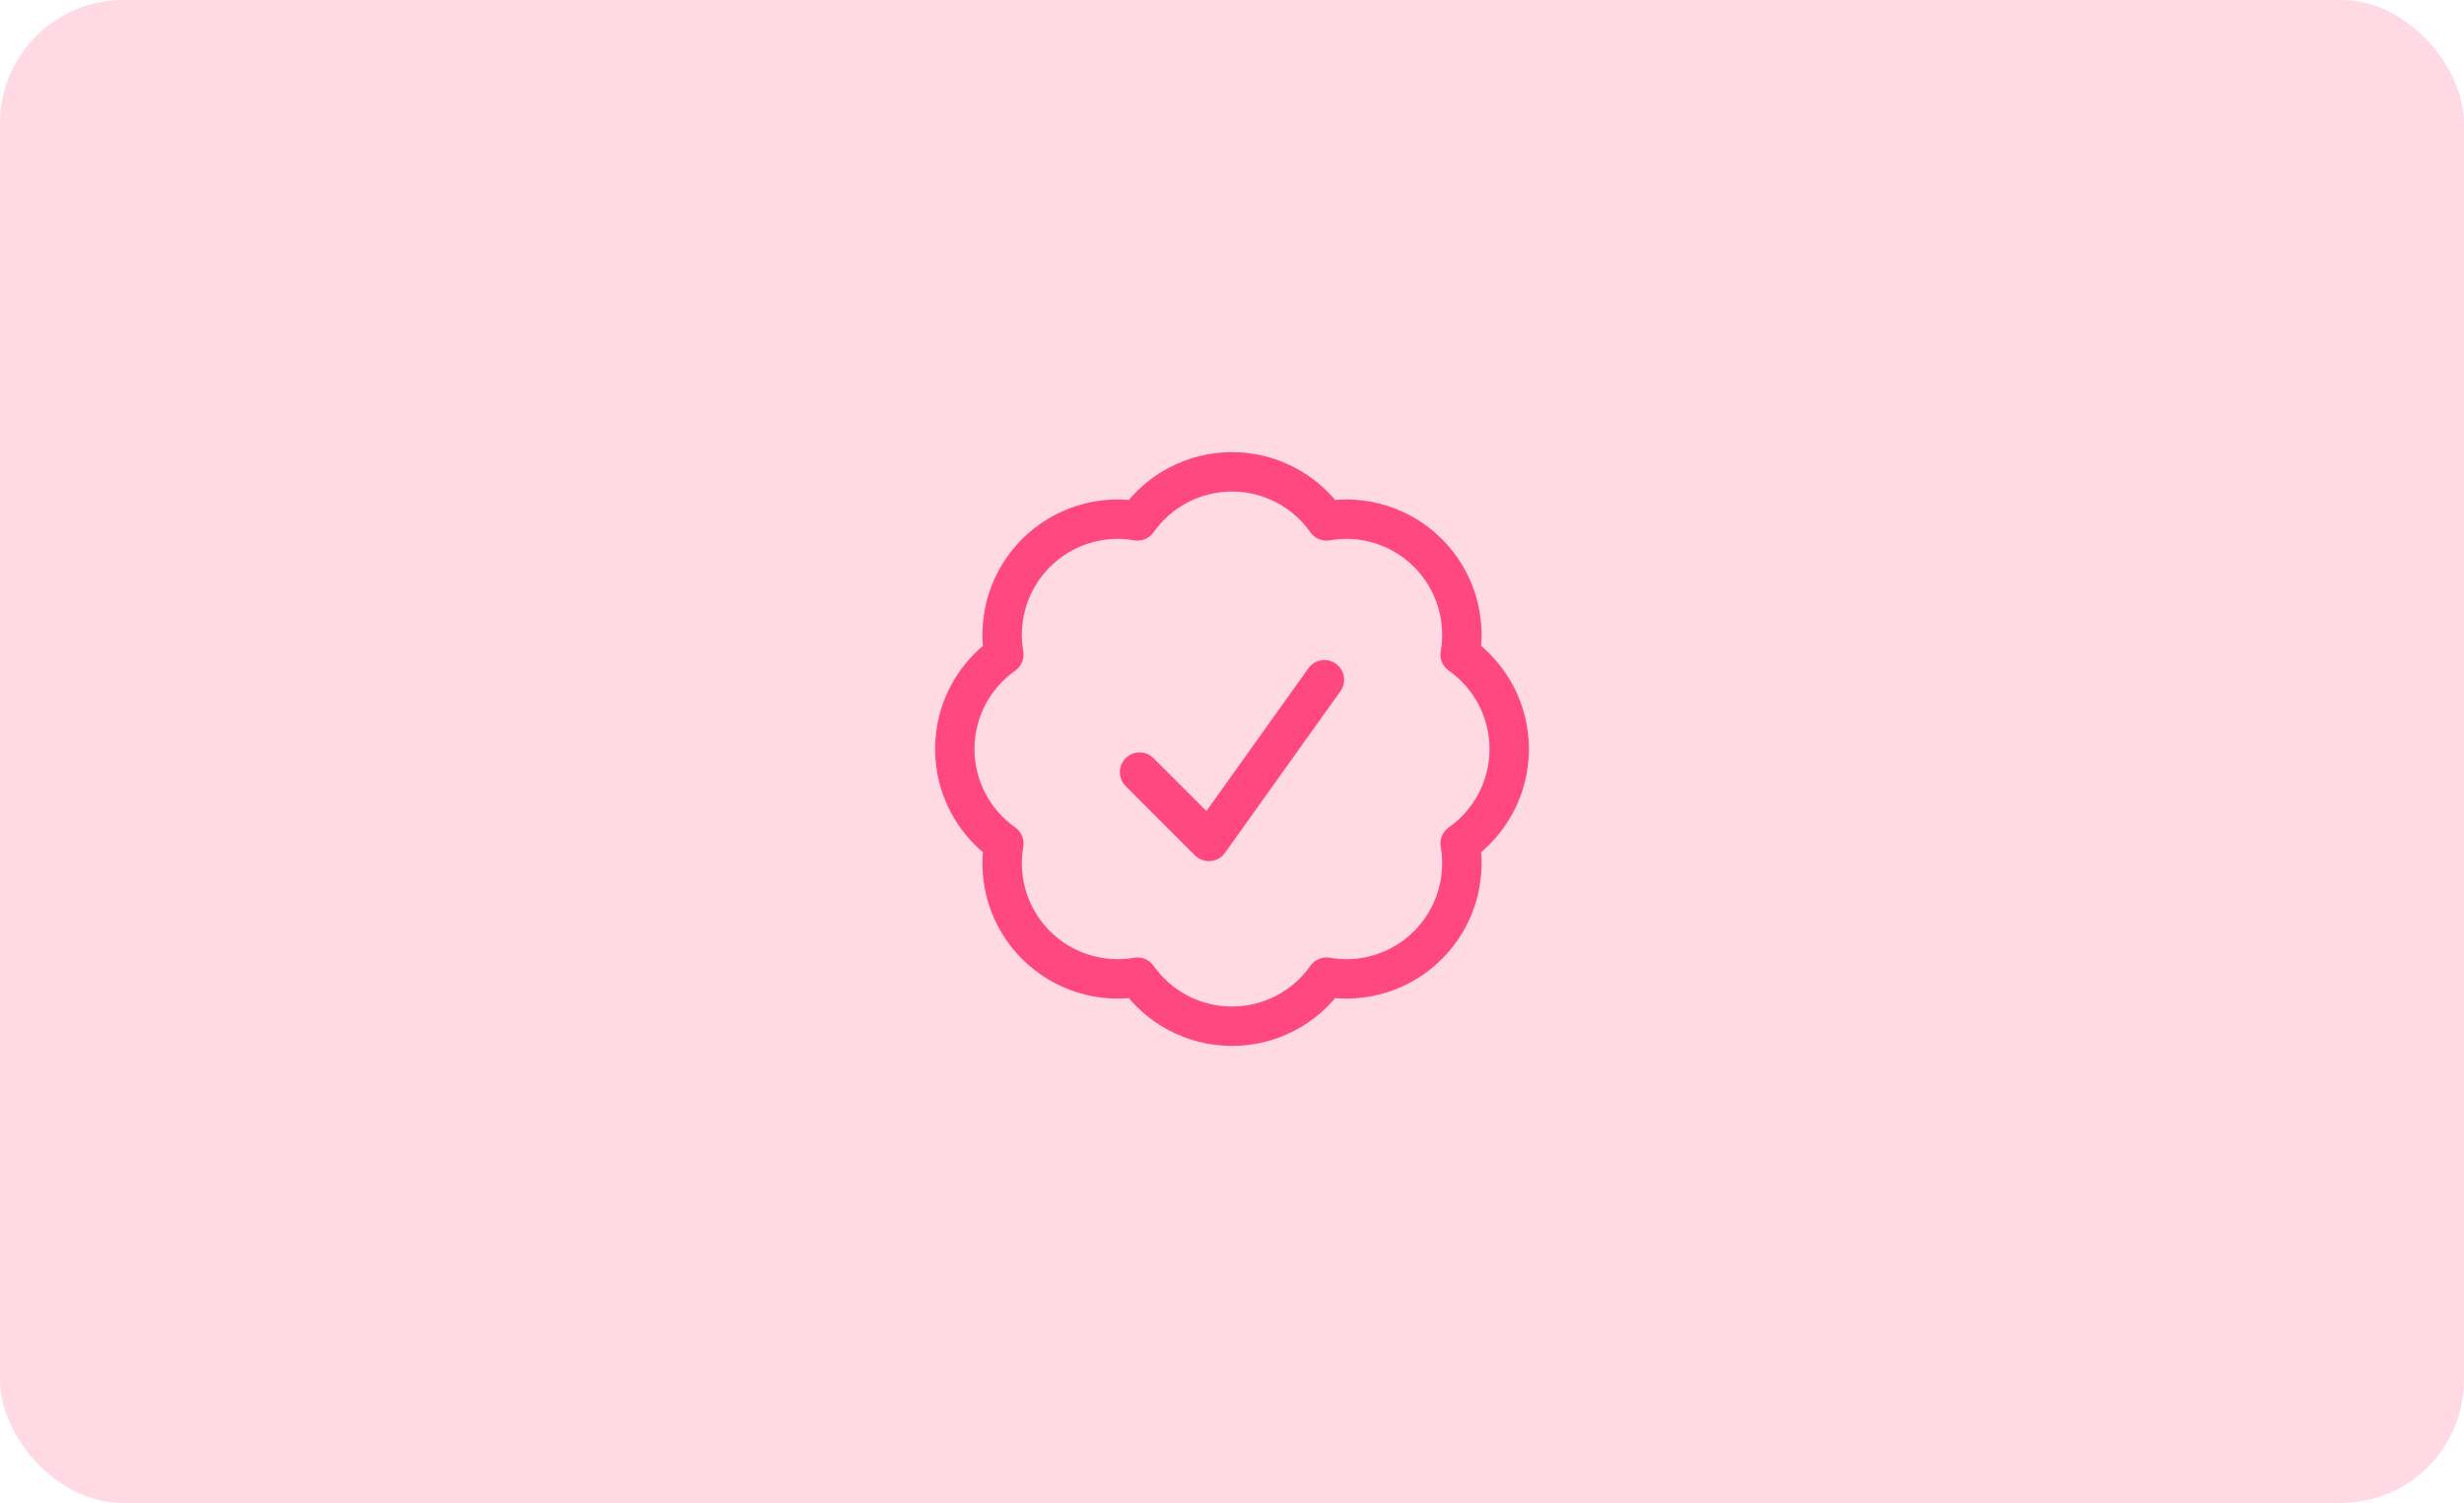
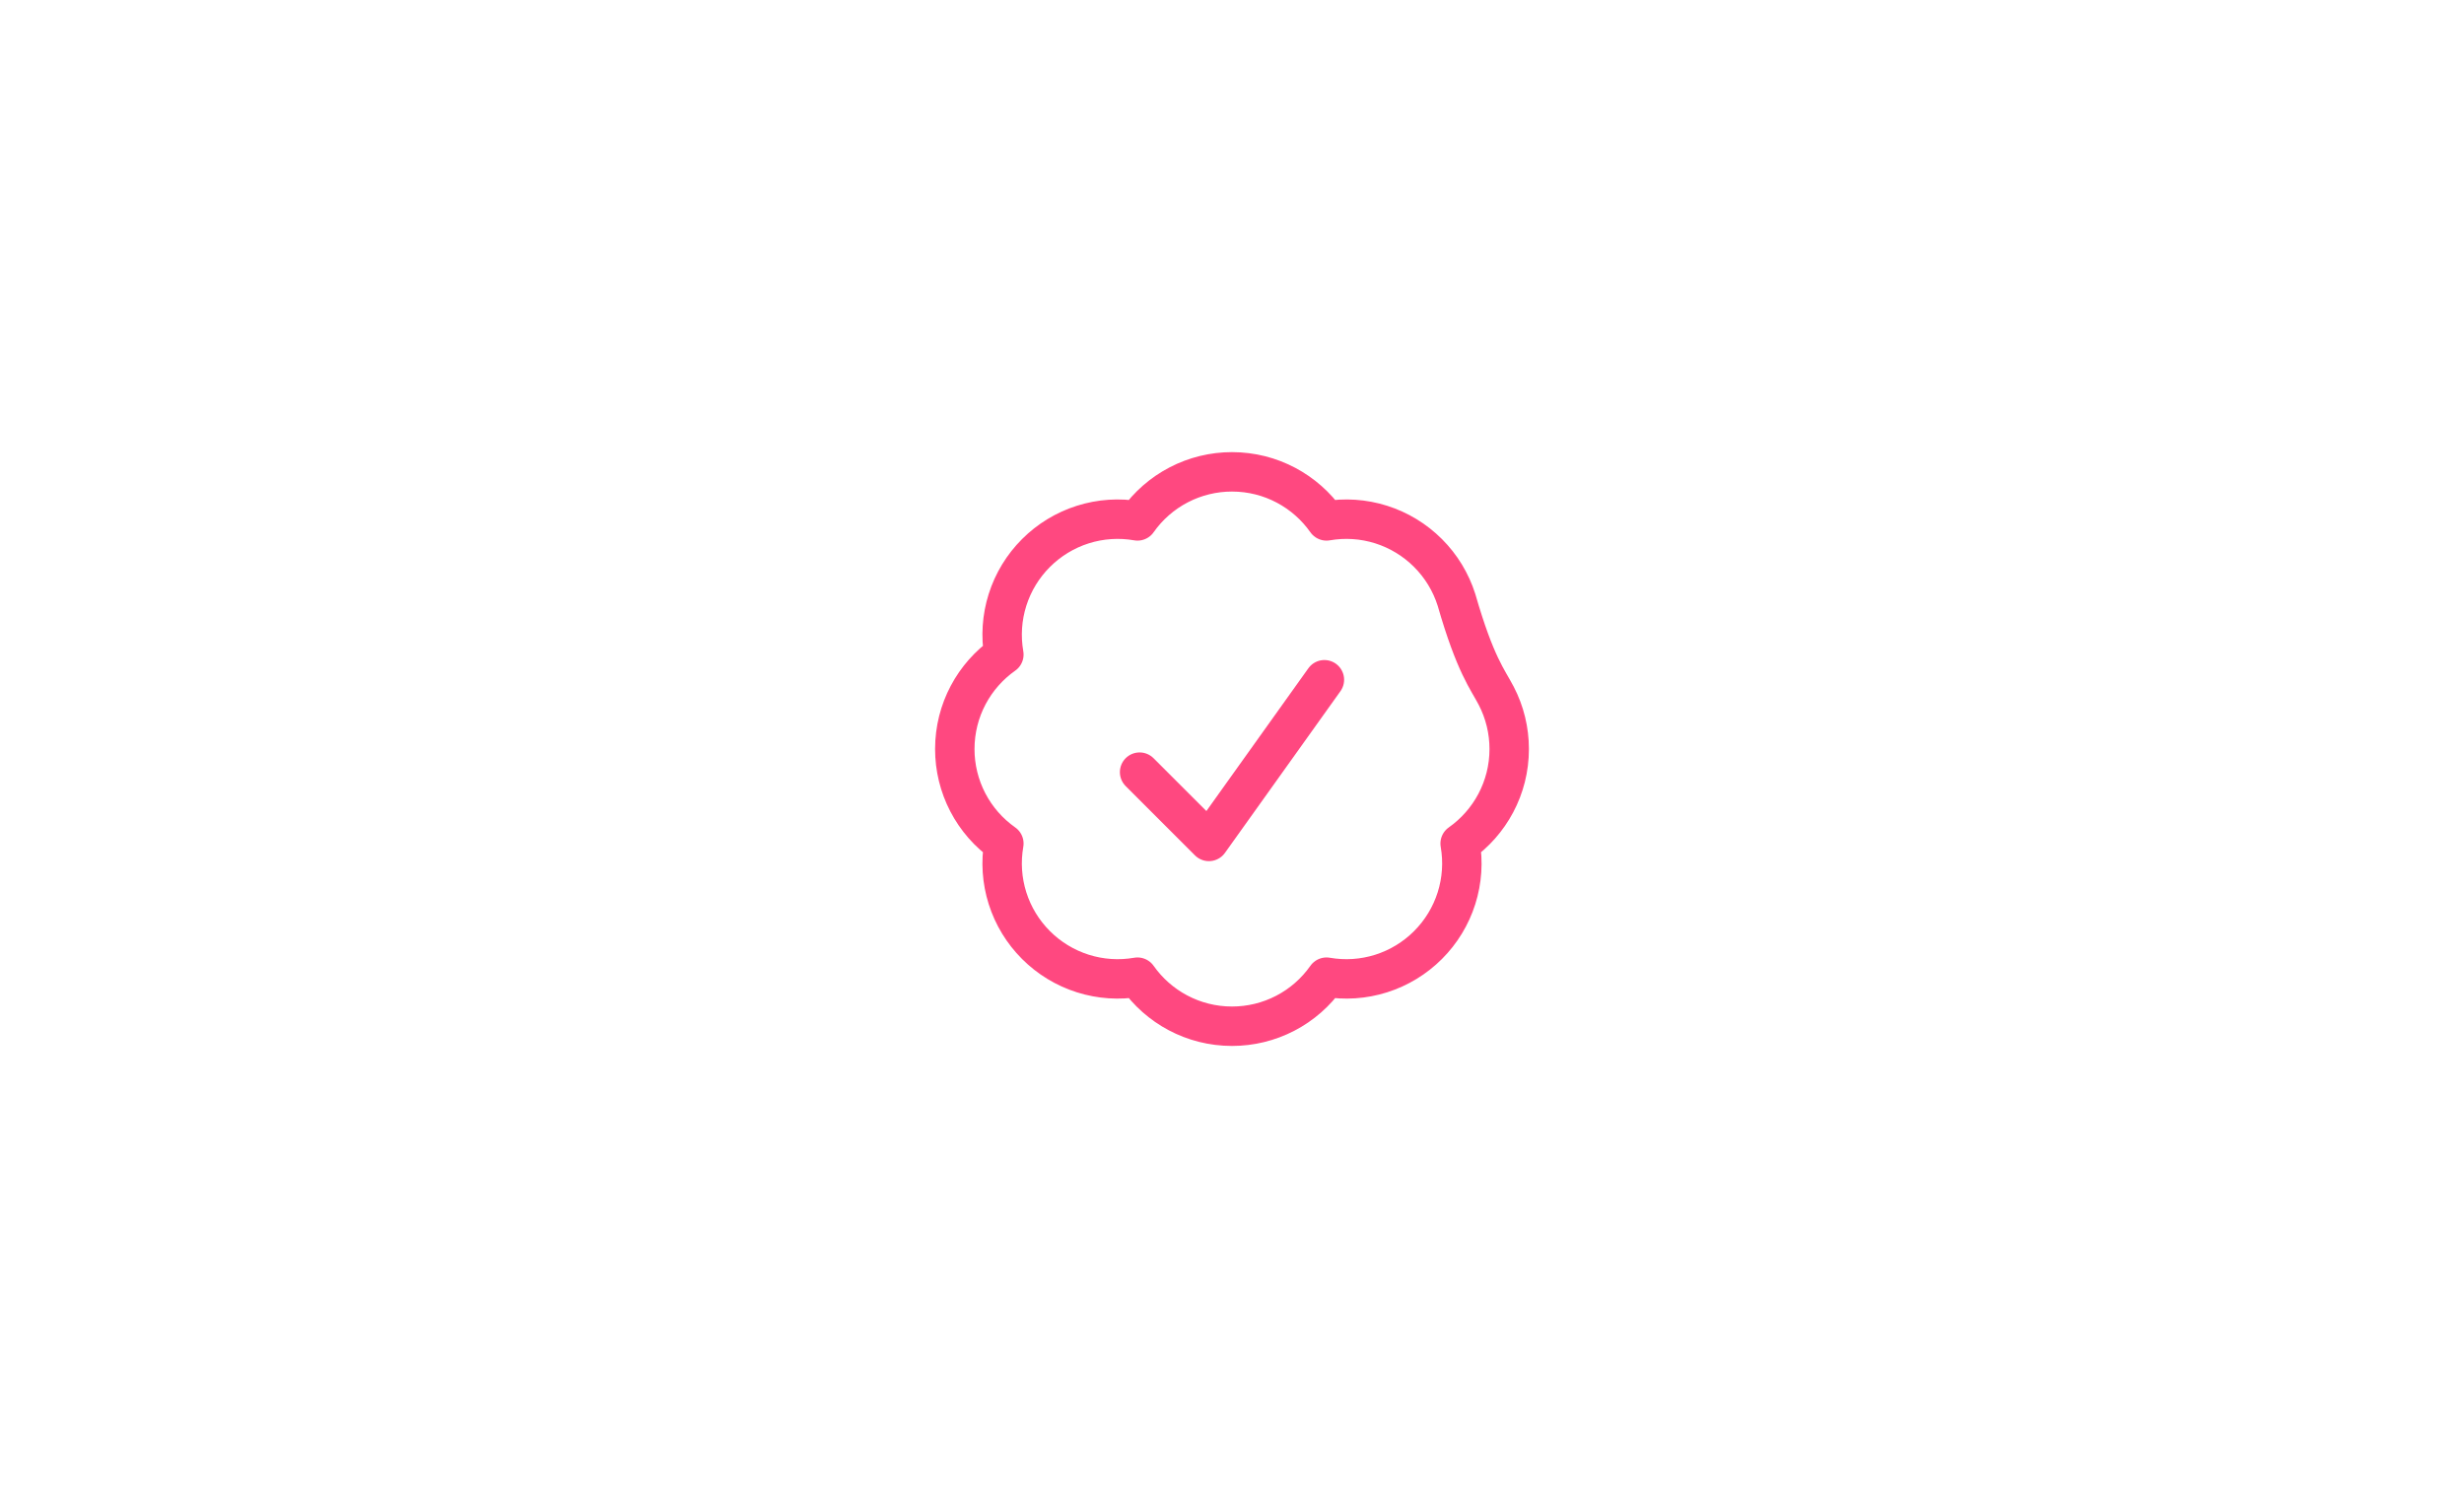
<svg xmlns="http://www.w3.org/2000/svg" width="500" height="305" viewBox="0 0 500 305" fill="none">
  <g clip-path="url(#clip0_1203_14477)">
-     <rect width="500" height="305" rx="25" fill="#FF4880" fill-opacity="0.2" />
-     <path d="M231.25 156.688L245.313 170.75L268.75 137.938M306.25 152C306.25 159.925 302.313 166.938 296.294 171.175C296.942 174.88 296.688 178.686 295.554 182.272C294.419 185.858 292.437 189.118 289.775 191.775C287.118 194.437 283.858 196.419 280.272 197.554C276.686 198.688 272.88 198.942 269.175 198.294C267.014 201.372 264.143 203.884 260.805 205.617C257.467 207.35 253.761 208.253 250 208.25C242.075 208.25 235.063 204.312 230.825 198.294C227.12 198.942 223.314 198.688 219.728 197.553C216.142 196.418 212.883 194.436 210.225 191.775C207.563 189.118 205.581 185.858 204.446 182.272C203.312 178.686 203.058 174.88 203.706 171.175C200.628 169.014 198.116 166.143 196.383 162.805C194.65 159.467 193.747 155.761 193.75 152C193.75 144.075 197.688 137.063 203.706 132.825C203.058 129.12 203.312 125.314 204.446 121.728C205.581 118.142 207.563 114.882 210.225 112.225C212.883 109.564 216.142 107.582 219.728 106.447C223.314 105.312 227.12 105.058 230.825 105.706C232.987 102.629 235.858 100.117 239.195 98.384C242.533 96.651 246.239 95.748 250 95.75C257.925 95.75 264.938 99.688 269.175 105.706C272.88 105.058 276.686 105.312 280.272 106.447C283.858 107.582 287.117 109.564 289.775 112.225C292.436 114.883 294.418 118.142 295.553 121.728C296.688 125.314 296.942 129.12 296.294 132.825C299.372 134.986 301.884 137.857 303.617 141.195C305.35 144.533 306.253 148.239 306.25 152Z" stroke="#FF4880" stroke-width="8" stroke-linecap="round" stroke-linejoin="round" />
+     <path d="M231.25 156.688L245.313 170.75L268.75 137.938M306.25 152C306.25 159.925 302.313 166.938 296.294 171.175C296.942 174.88 296.688 178.686 295.554 182.272C294.419 185.858 292.437 189.118 289.775 191.775C287.118 194.437 283.858 196.419 280.272 197.554C276.686 198.688 272.88 198.942 269.175 198.294C267.014 201.372 264.143 203.884 260.805 205.617C257.467 207.35 253.761 208.253 250 208.25C242.075 208.25 235.063 204.312 230.825 198.294C227.12 198.942 223.314 198.688 219.728 197.553C216.142 196.418 212.883 194.436 210.225 191.775C207.563 189.118 205.581 185.858 204.446 182.272C203.312 178.686 203.058 174.88 203.706 171.175C200.628 169.014 198.116 166.143 196.383 162.805C194.65 159.467 193.747 155.761 193.75 152C193.75 144.075 197.688 137.063 203.706 132.825C203.058 129.12 203.312 125.314 204.446 121.728C205.581 118.142 207.563 114.882 210.225 112.225C212.883 109.564 216.142 107.582 219.728 106.447C223.314 105.312 227.12 105.058 230.825 105.706C232.987 102.629 235.858 100.117 239.195 98.384C242.533 96.651 246.239 95.748 250 95.75C257.925 95.75 264.938 99.688 269.175 105.706C272.88 105.058 276.686 105.312 280.272 106.447C283.858 107.582 287.117 109.564 289.775 112.225C292.436 114.883 294.418 118.142 295.553 121.728C299.372 134.986 301.884 137.857 303.617 141.195C305.35 144.533 306.253 148.239 306.25 152Z" stroke="#FF4880" stroke-width="8" stroke-linecap="round" stroke-linejoin="round" />
  </g>
  <defs>
    <clipPath id="clip0_1203_14477">
      <rect width="500" height="305" fill="white" />
    </clipPath>
  </defs>
</svg>